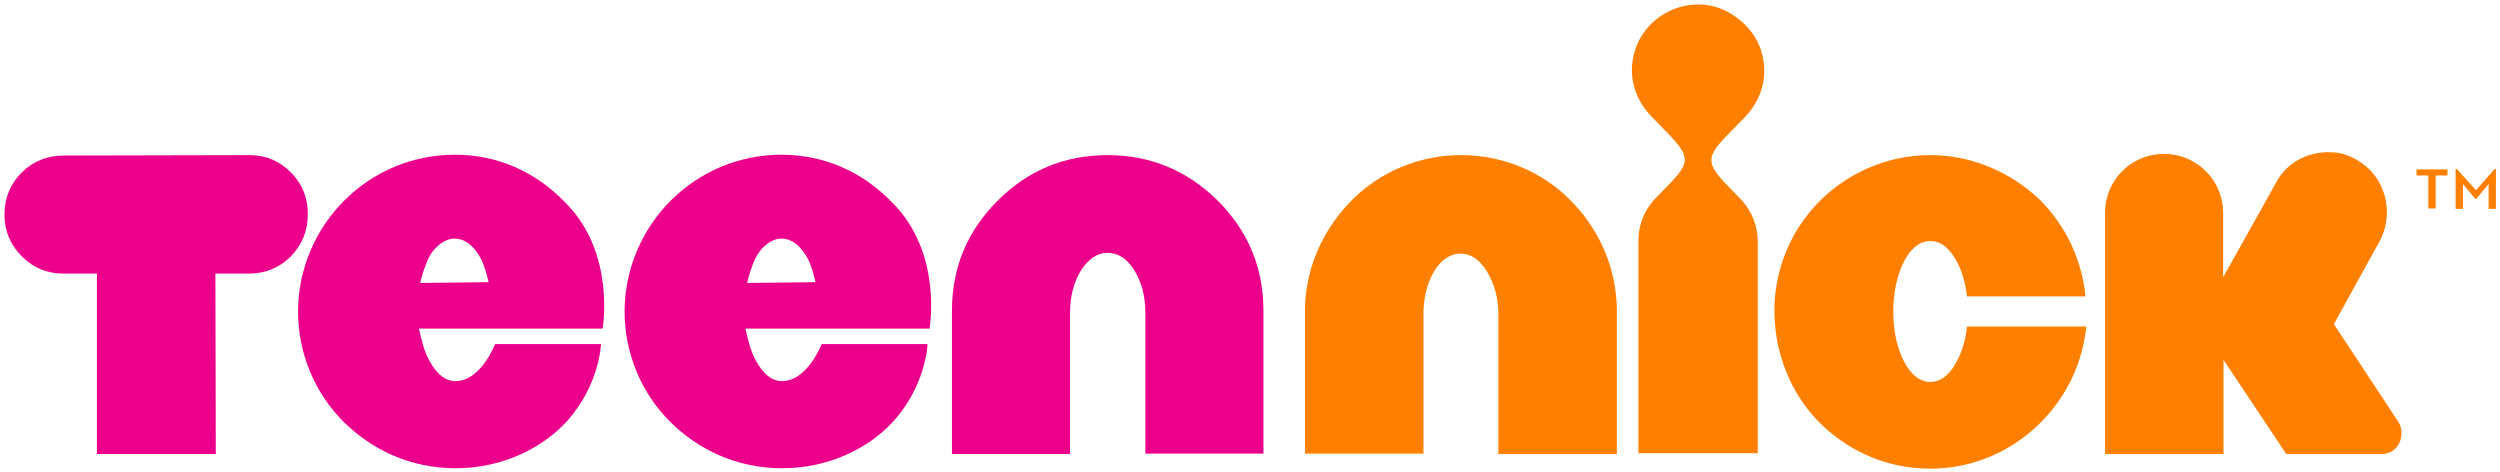
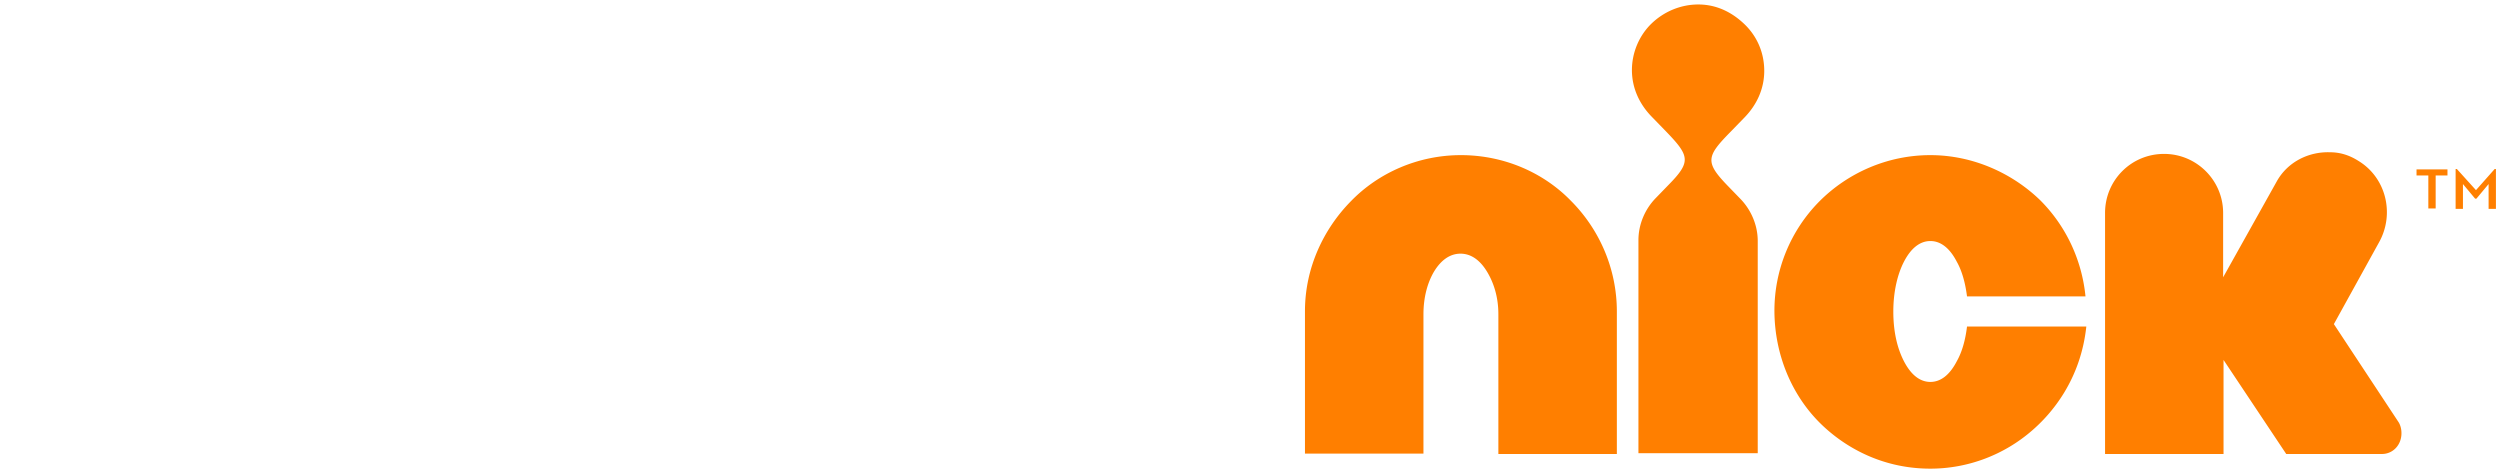
<svg xmlns="http://www.w3.org/2000/svg" width="614" height="116">
-   <path fill="#ec008b" d="M191.9 38c-10.6 0-20.2 4.3-27.2 11.3-6.9 6.9-11.3 16.7-11.3 27.2s4.3 20.3 11.3 27.2c6.8 6.7 16.2 11.3 27.4 11.3 11.3 0 21.1-4.8 27.2-11.4 8.2-9 8.5-19.1 8.5-19.1h-26s-3.5 9.1-9.7 9.1c-2.6 0-4.7-1.8-6.5-5.1-1.2-2.2-1.9-4.9-2.5-7.8h45.2s3.3-18.6-9.2-31c-7.3-7.5-16.6-11.7-27.2-11.7zm6.6 25.7c.7 1.4 1.4 3.8 1.8 5.6l-16.8.2c.5-2.2 1.2-4.2 1.9-5.8 1.2-2.7 3.9-5.1 6.5-5.1s4.8 1.8 6.6 5.1zM111.7 38c-10.6 0-20.2 4.3-27.2 11.3-6.9 6.9-11.3 16.7-11.3 27.2s4.3 20.3 11.3 27.2c6.8 6.7 16.2 11.3 27.4 11.3 11.3 0 21.1-4.8 27.2-11.4 8.2-9 8.5-19.1 8.5-19.1h-26s-3.5 9.1-9.7 9.1c-2.6 0-4.7-1.8-6.5-5.1-1.2-2.2-1.9-4.9-2.5-7.8H148s3.3-18.6-9.2-31c-7.3-7.5-16.5-11.7-27.1-11.7zm6.5 25.7c.7 1.4 1.4 3.8 1.8 5.6l-16.8.2c.5-2.2 1.2-4.2 1.9-5.8 1.2-2.7 3.9-5.1 6.5-5.1s4.9 1.8 6.6 5.1zm-57-25.6c4 0 7.4 1.4 10.2 4.2s4.2 6.2 4.2 10.3-1.4 7.5-4.2 10.4c-2.8 2.8-6.3 4.2-10.3 4.2h-8.2l.1 44.3H23.8V67.2h-8.2c-4 0-7.4-1.4-10.2-4.2-2.9-2.9-4.3-6.3-4.3-10.3s1.4-7.5 4.2-10.3 6.3-4.2 10.3-4.2l45.6-.1zm210.8 0c10.6 0 19.6 3.8 27.1 11.2 7.4 7.4 11.2 16.4 11.2 27v35.1h-29V76.9c0-4.1-.9-7.6-2.7-10.5s-4-4.3-6.6-4.3c-2.5 0-4.7 1.5-6.5 4.3-1.8 2.9-2.7 6.4-2.7 10.5v34.6h-29V76.3c0-10.6 3.8-19.6 11.2-27s16.4-11.2 27-11.2z" />
  <path fill="#ff7f00" d="M417.1 1.1c-4.4 0-8.5 1.8-11.5 4.7s-4.8 7.1-4.8 11.4c0 4.5 1.9 8.4 4.8 11.4l3.5 3.6c5.9 6.1 6.3 7.5.7 13.2l-3.2 3.3c-2.6 2.7-4.2 6.4-4.2 10.3v52.3h29.3V59.2c0-4-1.7-7.7-4.2-10.3l-3.2-3.3c-5.6-5.8-5.2-7.2.7-13.2l3.5-3.6c2.9-3 4.8-6.9 4.8-11.4s-1.8-8.5-4.8-11.4-6.8-4.9-11.4-4.9zm155.2 36.3c-5.2-.2-10.4 2.3-13.1 7.1L546 68.1V52.3c0-8-6.5-14.5-14.5-14.5-8.1 0-14.5 6.5-14.5 14.5v59.2h29.1V88.4l15.4 23.1H585c2.7 0 4.8-2.2 4.8-5.1 0-.9-.2-1.9-.7-2.7l-15.9-24.1 11.1-20.1c3.9-7 1.7-15.9-5.1-20-2.2-1.4-4.5-2.1-6.9-2.1zm-213.5.7c-10.6 0-20.3 4.4-27 11.3-6.8 6.9-11.3 16.5-11.3 27v35h29.1V77.2c0-4.2 1-7.8 2.6-10.5 1.7-2.8 3.9-4.4 6.5-4.4s4.8 1.6 6.5 4.4S368 73 368 77.2v34.3h29.1v-35c0-10.5-4.3-20.2-11.3-27.2-6.7-6.9-16.4-11.2-27-11.2zm115.3 0c-10.6 0-20.3 4.4-27.2 11.3a38.15 38.15 0 0 0-11.1 27.2c.1 10.5 4.2 20.3 11.1 27.2 5.3 5.3 14.5 11.3 27.2 11.3 9.4 0 18.2-3.5 24.9-9.3 4.9-4.2 12-12.5 13.4-25.6h-29.3c-.4 3.3-1.2 6.2-2.5 8.5-1.7 3.3-3.9 5.1-6.5 5.1s-4.8-1.8-6.5-5.1-2.6-7.4-2.6-12.2 1-9.1 2.6-12.2c1.7-3.3 3.9-5.1 6.5-5.1s4.8 1.8 6.5 5.1c1.3 2.3 2.1 5.3 2.5 8.5h29.1c-.9-9.1-4.9-17.4-11.1-23.6-6.9-6.7-16.6-11.1-27-11.1zm129 3.4v9.8h1.8v-6.1l3 3.6h.3l3-3.6v6.1h1.8v-9.8h-.3l-4.6 5.2-4.7-5.2h-.3zm-9.6.1v1.5h2.9v8.1h1.8v-8.1h2.9v-1.5h-7.6z" />
</svg>